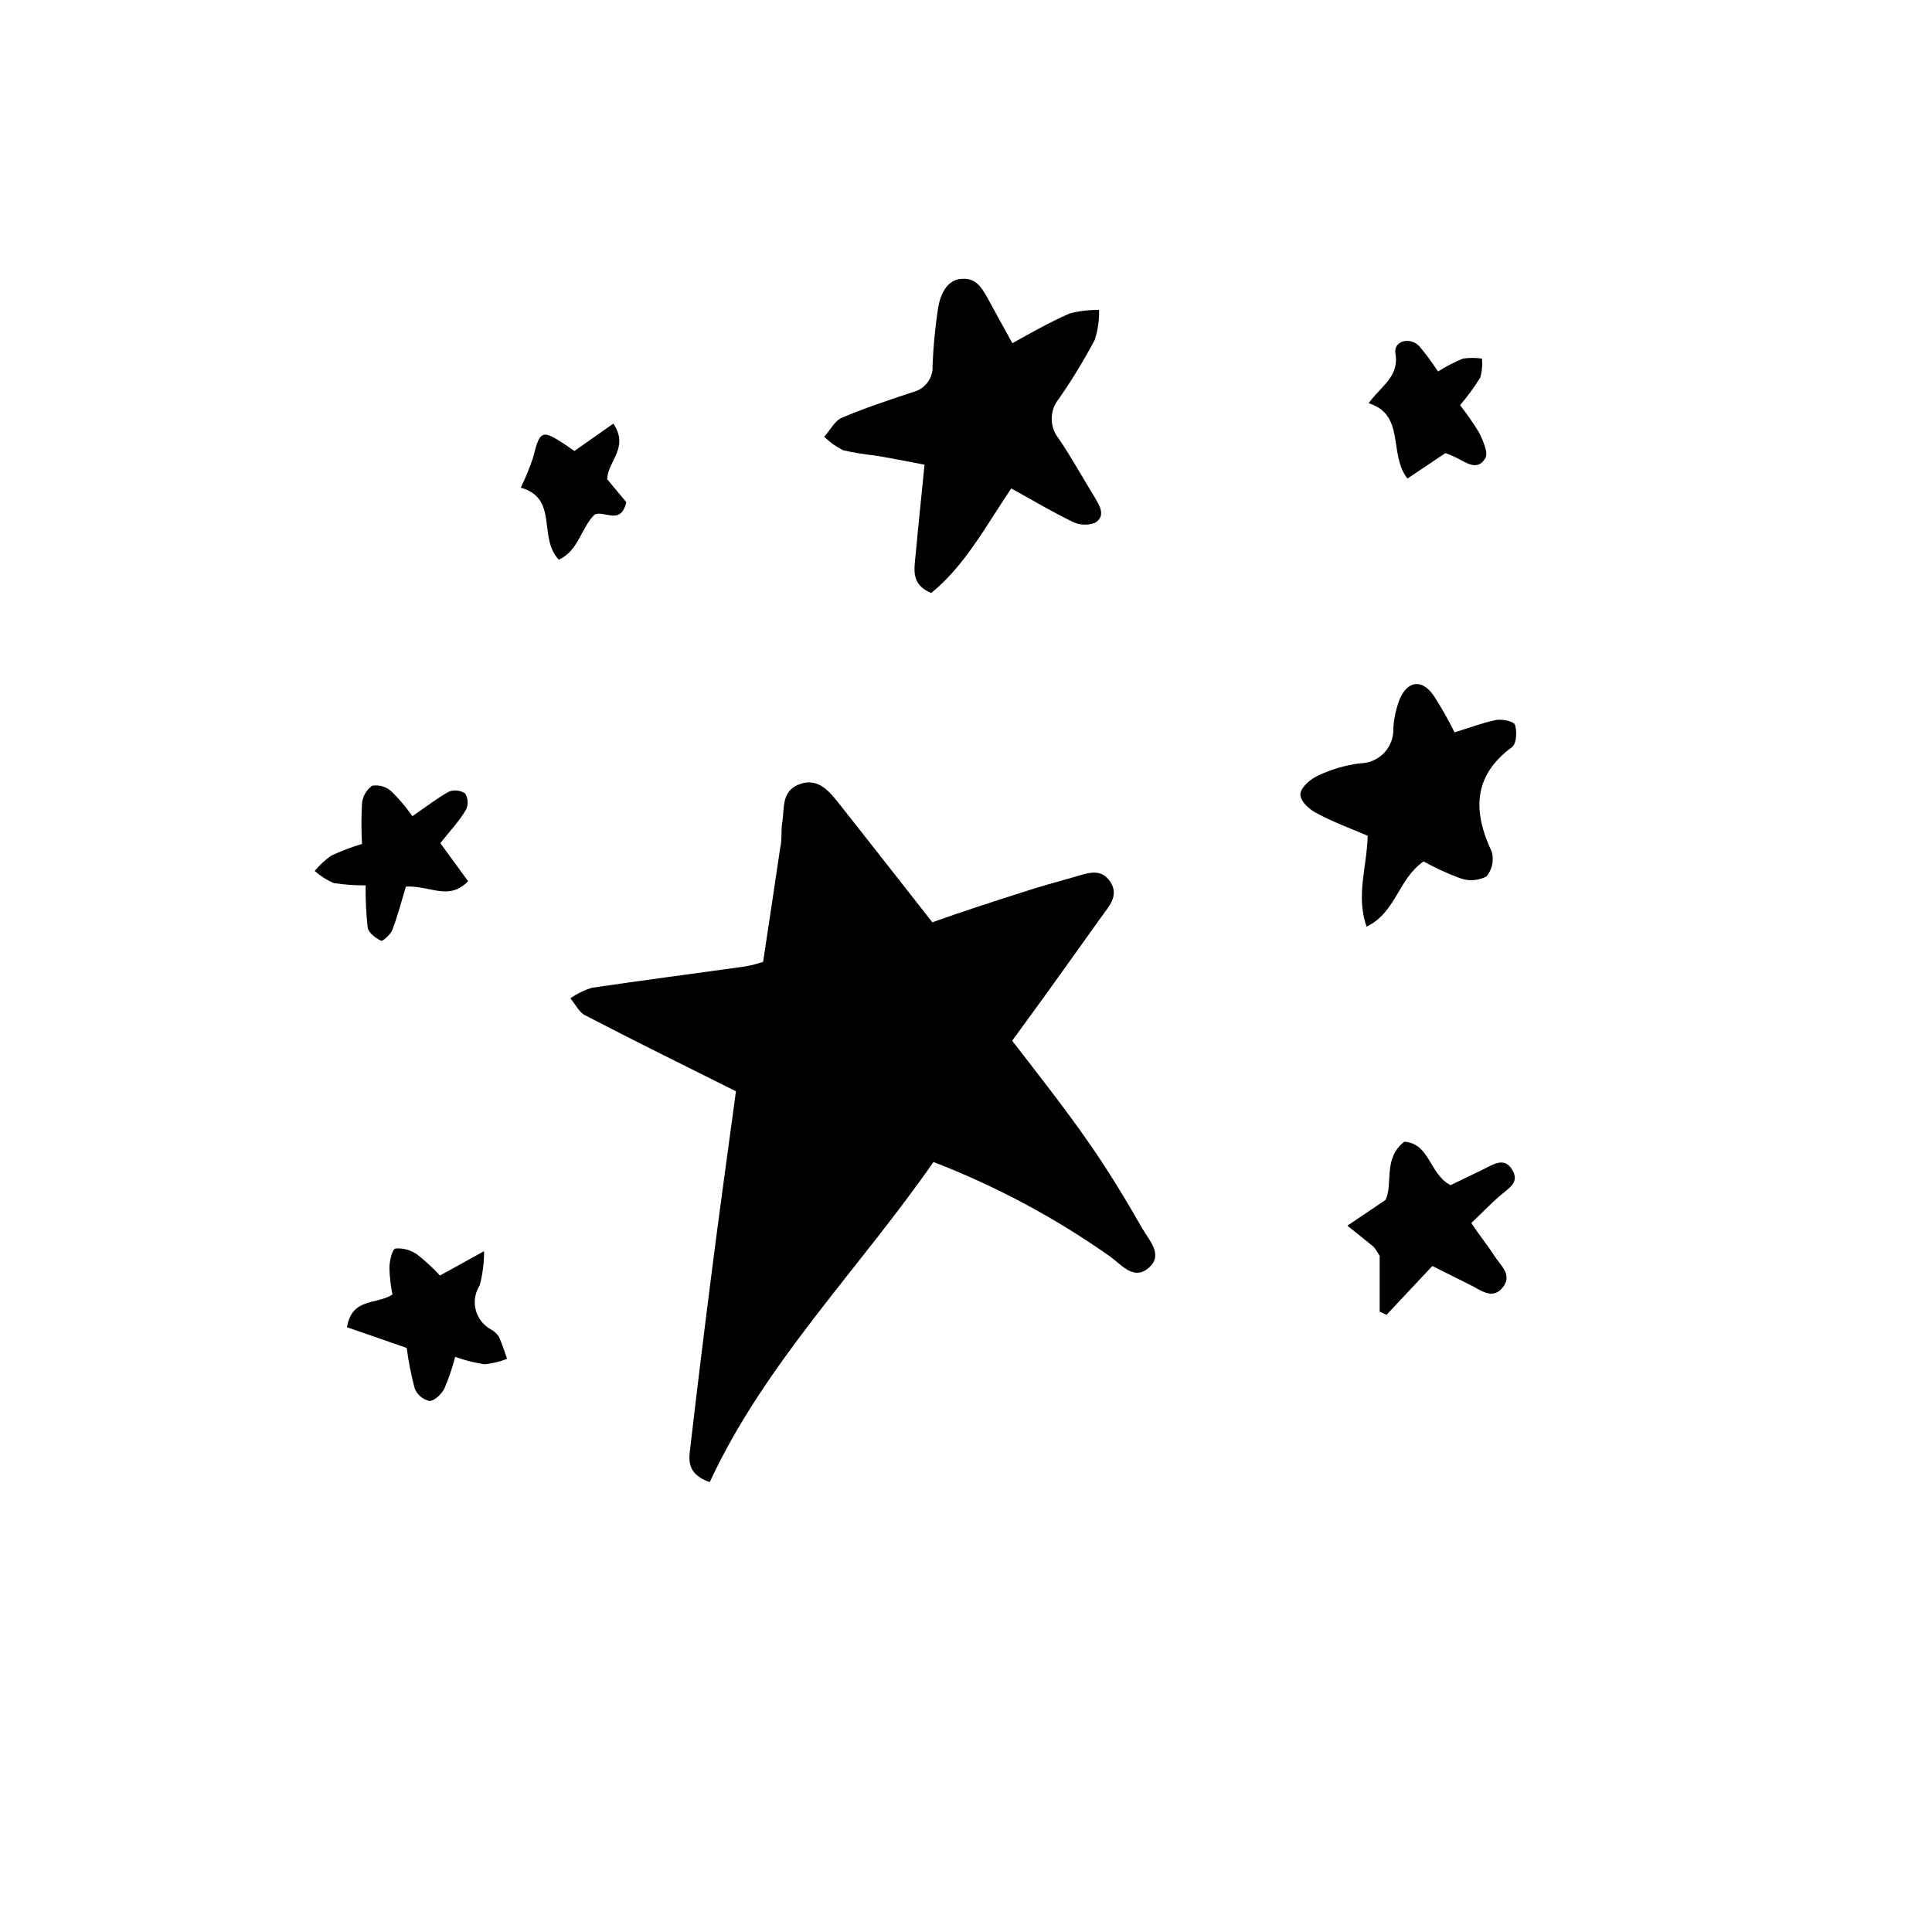
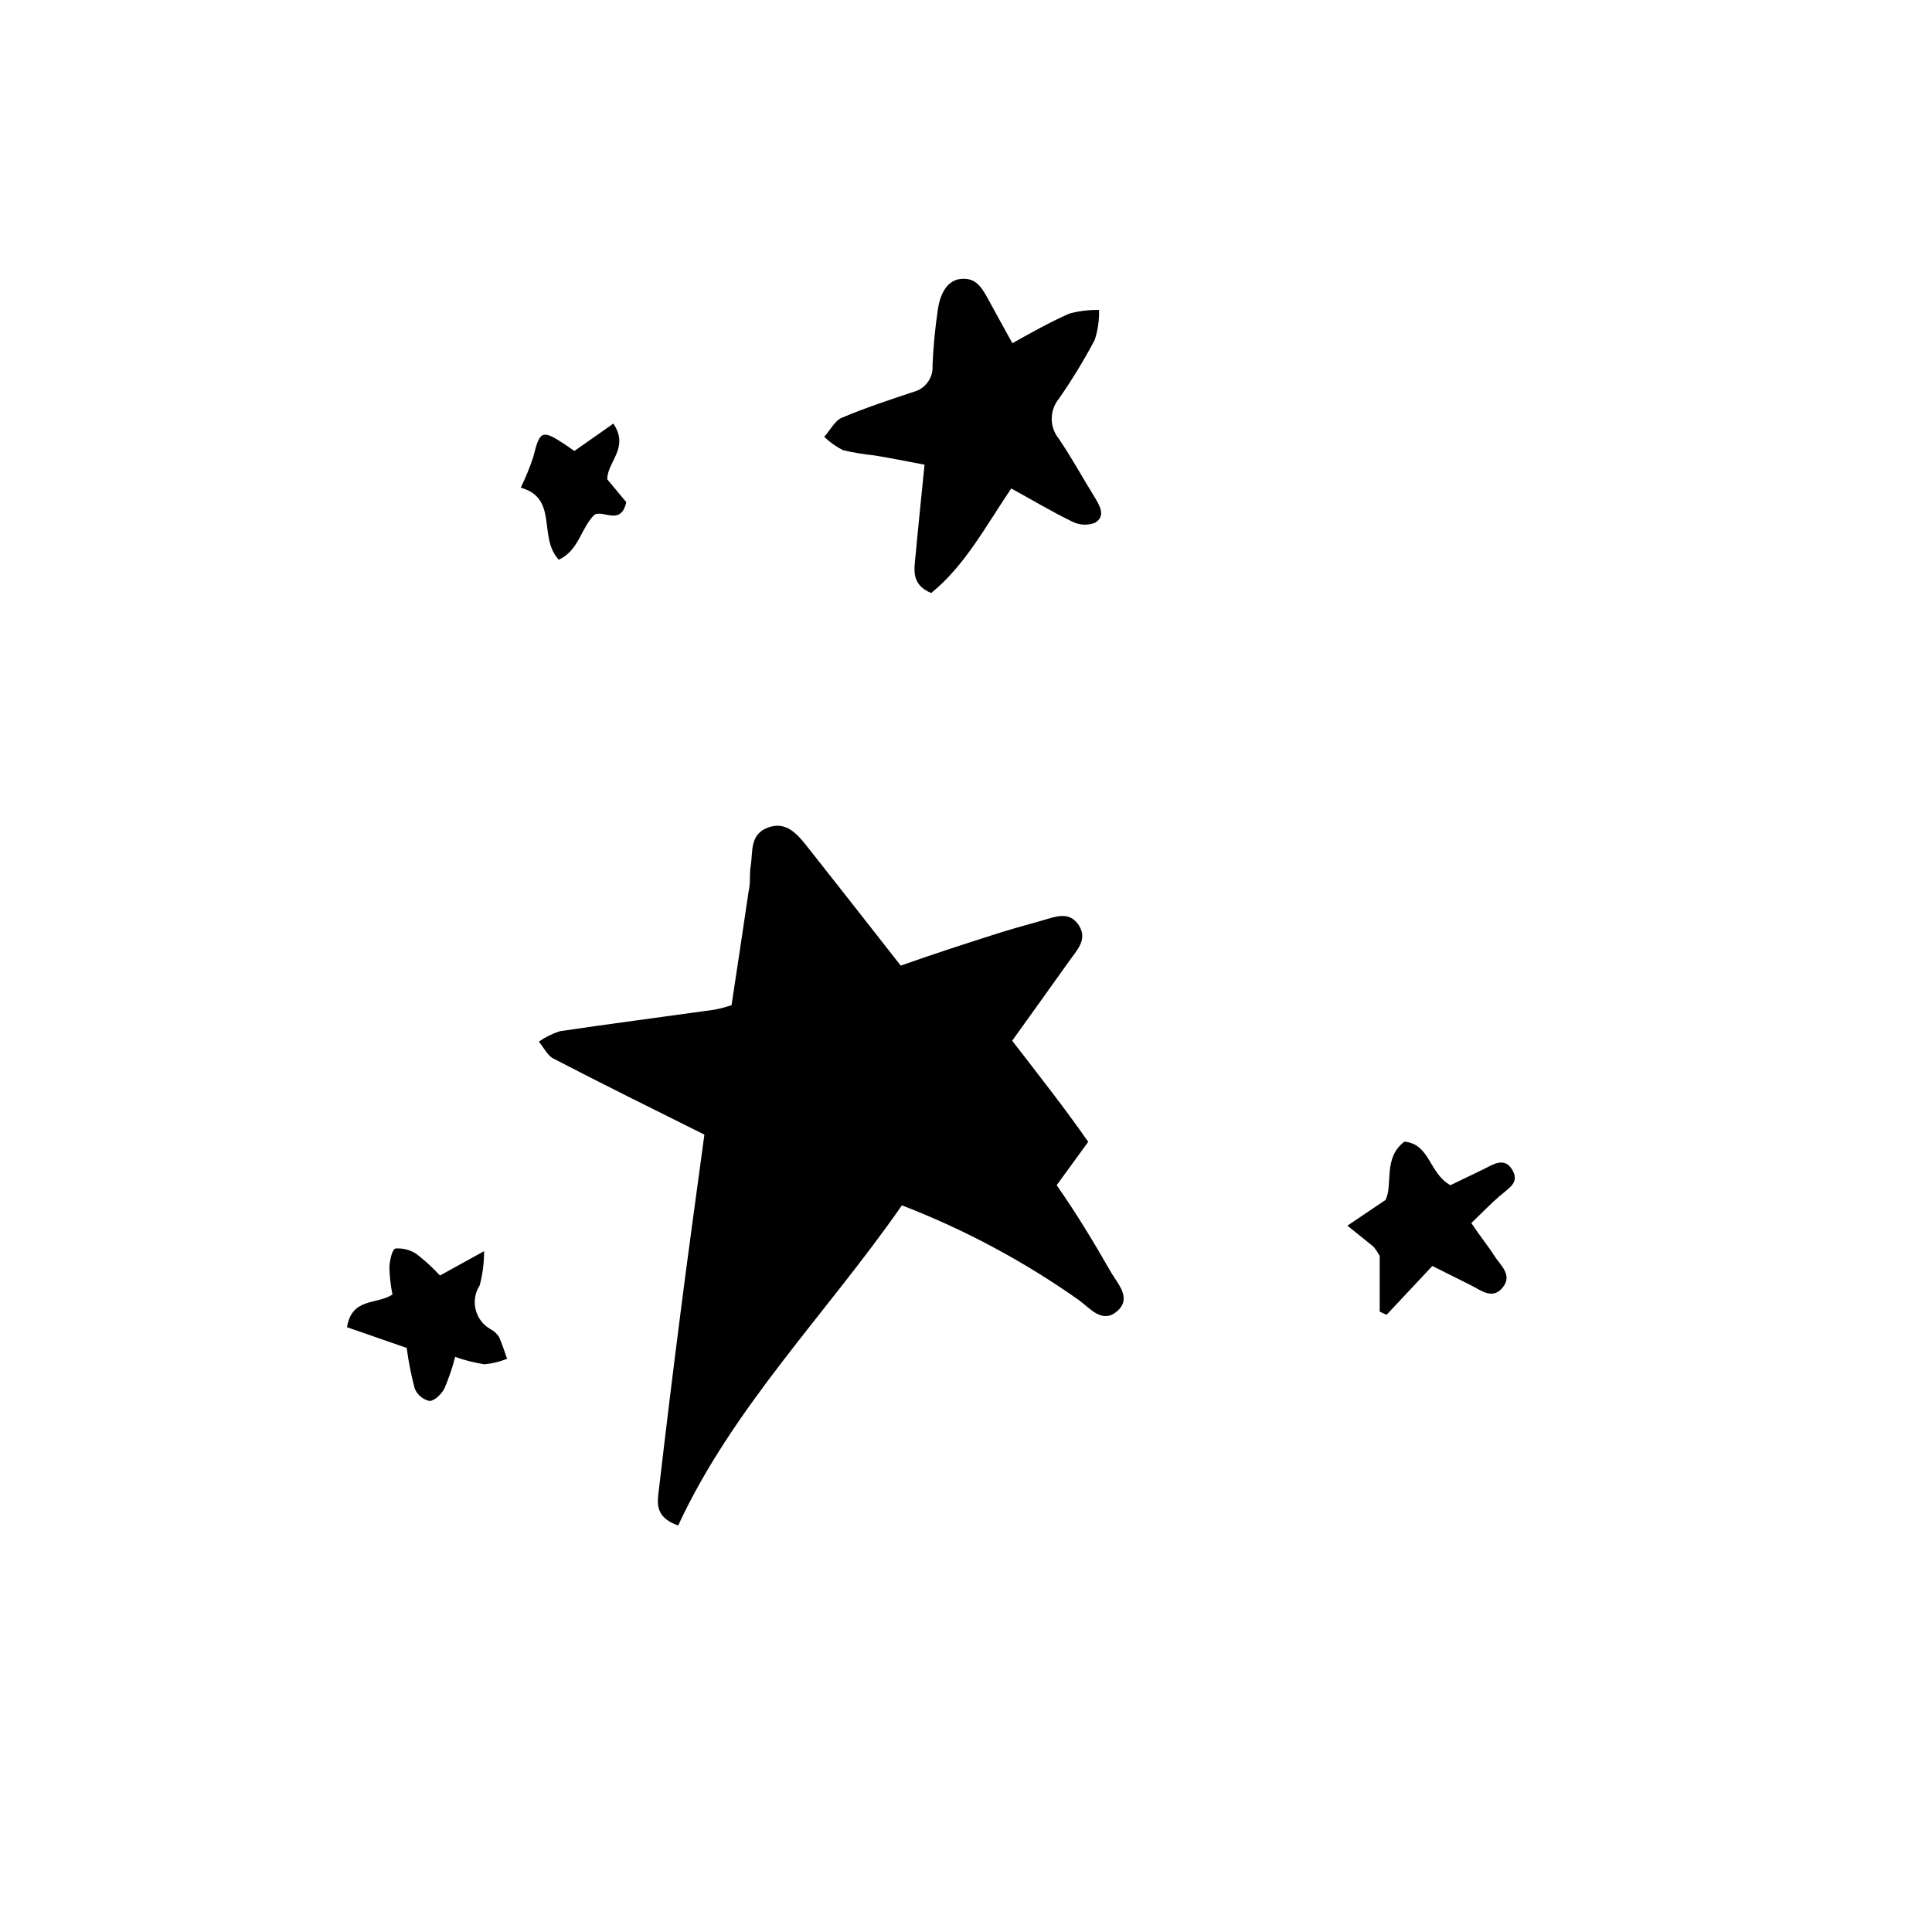
<svg xmlns="http://www.w3.org/2000/svg" fill="#000000" width="800px" height="800px" version="1.1" viewBox="144 144 512 512">
  <g>
-     <path d="m432.39 446.6c-6.246-8.969-13-17.531-20.152-26.801l8.363-11.488c5.039-7.055 10.078-14.008 15.113-21.109 1.914-2.769 5.039-5.691 2.519-9.523-2.519-3.828-6.195-2.215-9.574-1.258-4.637 1.309-9.27 2.57-13.855 4.082-7.859 2.519-15.668 5.039-23.73 7.91l-7.508-9.574c-5.742-7.305-11.488-14.66-17.281-21.965-2.621-3.324-5.594-6.852-10.43-5.039s-3.93 6.246-4.535 10.078c-0.402 2.215 0 4.535-0.555 6.75-1.461 10.078-3.023 20.152-4.535 30.23l0.008-0.004c-1.5 0.504-3.031 0.91-4.586 1.207-13.652 1.914-27.305 3.68-40.91 5.691v0.004c-1.992 0.633-3.879 1.57-5.59 2.769 1.309 1.512 2.266 3.68 3.879 4.484 13.301 6.902 26.754 13.551 40.004 20.152-2.266 16.777-4.484 32.648-6.5 48.566-1.914 14.945-3.746 29.926-5.492 44.941-0.402 3.629-1.562 7.758 5.039 10.078 14.609-31.488 39.195-55.973 59.297-84.84v-0.004c16.648 6.426 32.438 14.887 47.008 25.191 2.922 2.168 6.144 6.297 10.078 2.82 3.93-3.477 0-7.305-1.762-10.43-4.488-7.859-9.176-15.566-14.312-22.922z" />
+     <path d="m432.39 446.6c-6.246-8.969-13-17.531-20.152-26.801c5.039-7.055 10.078-14.008 15.113-21.109 1.914-2.769 5.039-5.691 2.519-9.523-2.519-3.828-6.195-2.215-9.574-1.258-4.637 1.309-9.27 2.57-13.855 4.082-7.859 2.519-15.668 5.039-23.73 7.91l-7.508-9.574c-5.742-7.305-11.488-14.66-17.281-21.965-2.621-3.324-5.594-6.852-10.43-5.039s-3.93 6.246-4.535 10.078c-0.402 2.215 0 4.535-0.555 6.75-1.461 10.078-3.023 20.152-4.535 30.23l0.008-0.004c-1.5 0.504-3.031 0.91-4.586 1.207-13.652 1.914-27.305 3.68-40.91 5.691v0.004c-1.992 0.633-3.879 1.57-5.59 2.769 1.309 1.512 2.266 3.68 3.879 4.484 13.301 6.902 26.754 13.551 40.004 20.152-2.266 16.777-4.484 32.648-6.5 48.566-1.914 14.945-3.746 29.926-5.492 44.941-0.402 3.629-1.562 7.758 5.039 10.078 14.609-31.488 39.195-55.973 59.297-84.84v-0.004c16.648 6.426 32.438 14.887 47.008 25.191 2.922 2.168 6.144 6.297 10.078 2.82 3.93-3.477 0-7.305-1.762-10.43-4.488-7.859-9.176-15.566-14.312-22.922z" />
    <path d="m375.66 264.68c4.332 0.707 8.613 1.562 13.352 2.469-0.855 8.664-1.664 16.273-2.367 23.93-0.352 3.777-1.309 7.809 4.133 10.078 8.918-7.254 14.309-17.48 21.211-27.711 5.594 3.074 10.73 6.144 16.121 8.766h-0.004c1.879 0.961 4.07 1.09 6.047 0.352 2.973-1.762 1.309-4.484 0-6.699-3.125-5.039-6.144-10.578-9.574-15.617h0.004c-2.488-3.07-2.488-7.461 0-10.531 3.488-5.008 6.668-10.223 9.52-15.617 0.844-2.566 1.234-5.258 1.16-7.961-2.652-0.047-5.297 0.273-7.859 0.957-5.039 2.215-10.078 5.039-15.113 7.859-2.469-4.484-4.484-8.113-6.449-11.738-1.965-3.629-3.578-5.691-7.305-5.289-3.727 0.402-5.391 4.281-5.945 7.758-0.762 5.008-1.246 10.055-1.461 15.113 0.25 3.262-1.875 6.234-5.039 7.055-6.398 2.117-12.797 4.231-18.992 6.852-1.914 0.805-3.125 3.375-4.684 5.039h-0.004c1.484 1.445 3.184 2.652 5.039 3.578 2.707 0.617 5.449 1.07 8.211 1.359z" />
-     <path d="m506.15 389.57c7.809-3.727 8.363-12.645 15.113-17.281 3.137 1.742 6.406 3.242 9.773 4.484 2.269 0.797 4.773 0.613 6.902-0.504 1.492-1.812 2.019-4.234 1.41-6.5-5.039-10.73-5.039-20.152 5.391-27.809 1.16-0.906 1.309-4.133 0.754-5.894-0.352-0.906-3.375-1.562-5.039-1.258-3.629 0.754-7.203 2.117-10.984 3.273h0.004c-1.617-3.273-3.414-6.453-5.391-9.523-3.172-4.836-7.203-4.133-9.219 0.906-0.91 2.406-1.453 4.938-1.613 7.508 0.109 2.426-0.773 4.789-2.445 6.551-1.676 1.758-3.992 2.758-6.422 2.769-3.82 0.492-7.543 1.582-11.031 3.223-2.016 0.906-4.734 3.176-4.734 5.039 0 1.863 2.519 4.133 4.484 5.039 4.383 2.367 9.168 4.082 13.352 5.894-0.207 8.363-3.176 15.77-0.305 24.082z" />
    <path d="m537.04 453.91-8.664 4.18c-5.691-3.125-5.391-10.934-12.191-11.539-5.793 4.383-2.922 11.539-5.039 15.469l-10.078 6.801c2.316 1.863 4.637 3.68 6.953 5.594 0.605 0.758 1.145 1.57 1.613 2.418v14.762l1.812 0.855 12.141-12.949 10.078 5.039c2.769 1.359 5.844 4.031 8.566 0.656 2.719-3.375-0.656-5.894-2.266-8.465-1.613-2.57-3.68-5.039-6.047-8.613 2.973-2.82 5.039-5.039 7.559-7.203 2.519-2.168 5.34-3.578 3.223-7.004-2.117-3.426-5.141-1.211-7.66 0z" />
    <path d="m274.05 496.28c-1.992-1.102-3.434-2.981-3.988-5.184-0.555-2.207-0.168-4.543 1.066-6.457 0.781-2.957 1.172-6.008 1.156-9.066l-11.688 6.449c-1.887-2.047-3.945-3.938-6.144-5.644-1.641-1.121-3.613-1.656-5.594-1.512-0.855 0-1.613 3.125-1.664 5.039 0.066 2.402 0.336 4.797 0.809 7.156-4.18 2.769-10.73 0.707-12.043 8.664l15.82 5.492c0.477 3.617 1.184 7.203 2.117 10.73 0.676 1.691 2.148 2.938 3.93 3.324 1.309 0 3.176-1.812 3.93-3.273 1.176-2.727 2.137-5.539 2.871-8.414 2.516 0.906 5.113 1.566 7.758 1.965 2.062-0.18 4.082-0.676 5.996-1.461-0.707-1.965-1.309-3.981-2.168-5.844-0.547-0.824-1.289-1.5-2.164-1.965z" />
-     <path d="m241.45 389.92c0.301 1.359 2.168 2.769 3.629 3.426 0.453 0 2.469-1.715 2.922-2.973 1.41-3.727 2.418-7.609 3.578-11.438 6.602-0.25 11.336 3.879 16.473-1.41l-7.356-10.078c2.266-2.922 5.039-5.793 6.852-8.969v0.004c0.617-1.371 0.5-2.961-0.301-4.231-1.273-0.832-2.867-1-4.285-0.453-3.023 1.664-5.793 3.828-9.672 6.5v-0.004c-1.668-2.387-3.555-4.613-5.641-6.648-1.383-1.203-3.234-1.723-5.039-1.41-1.512 1.094-2.481 2.781-2.672 4.633-0.203 3.594-0.203 7.191 0 10.781-2.773 0.836-5.484 1.859-8.109 3.074-1.656 1.156-3.148 2.527-4.434 4.082 1.496 1.336 3.199 2.422 5.035 3.223 2.805 0.414 5.633 0.617 8.465 0.605-0.043 3.769 0.141 7.539 0.555 11.285z" />
-     <path d="m516.98 270.82 10.078-6.75h-0.004c1.051 0.371 2.078 0.809 3.074 1.309 2.57 1.359 5.543 3.477 7.508 0 0.855-1.41-0.656-4.637-1.664-6.75-1.535-2.516-3.219-4.938-5.039-7.254 1.961-2.297 3.746-4.742 5.34-7.305 0.48-1.637 0.633-3.348 0.453-5.039-1.668-0.238-3.363-0.238-5.035 0-2.297 0.945-4.508 2.09-6.602 3.426-1.535-2.367-3.219-4.641-5.039-6.801-2.621-2.519-6.801-1.211-6.246 2.016 1.059 6.195-3.828 8.613-7.106 13.199 9.828 3.023 5.191 13.402 10.281 19.949z" />
    <path d="m309.97 277.07-5.039-6.047c0-4.734 5.945-8.312 1.613-14.762l-10.328 7.254-2.469-1.715c-6.098-4.031-6.699-3.727-8.414 3.273v0.004c-0.926 2.793-2.039 5.519-3.324 8.16 10.078 2.82 4.484 13.148 10.078 19.094 5.34-2.469 5.844-8.414 9.473-11.941 2.414-1.305 7 3.027 8.41-3.32z" />
  </g>
</svg>